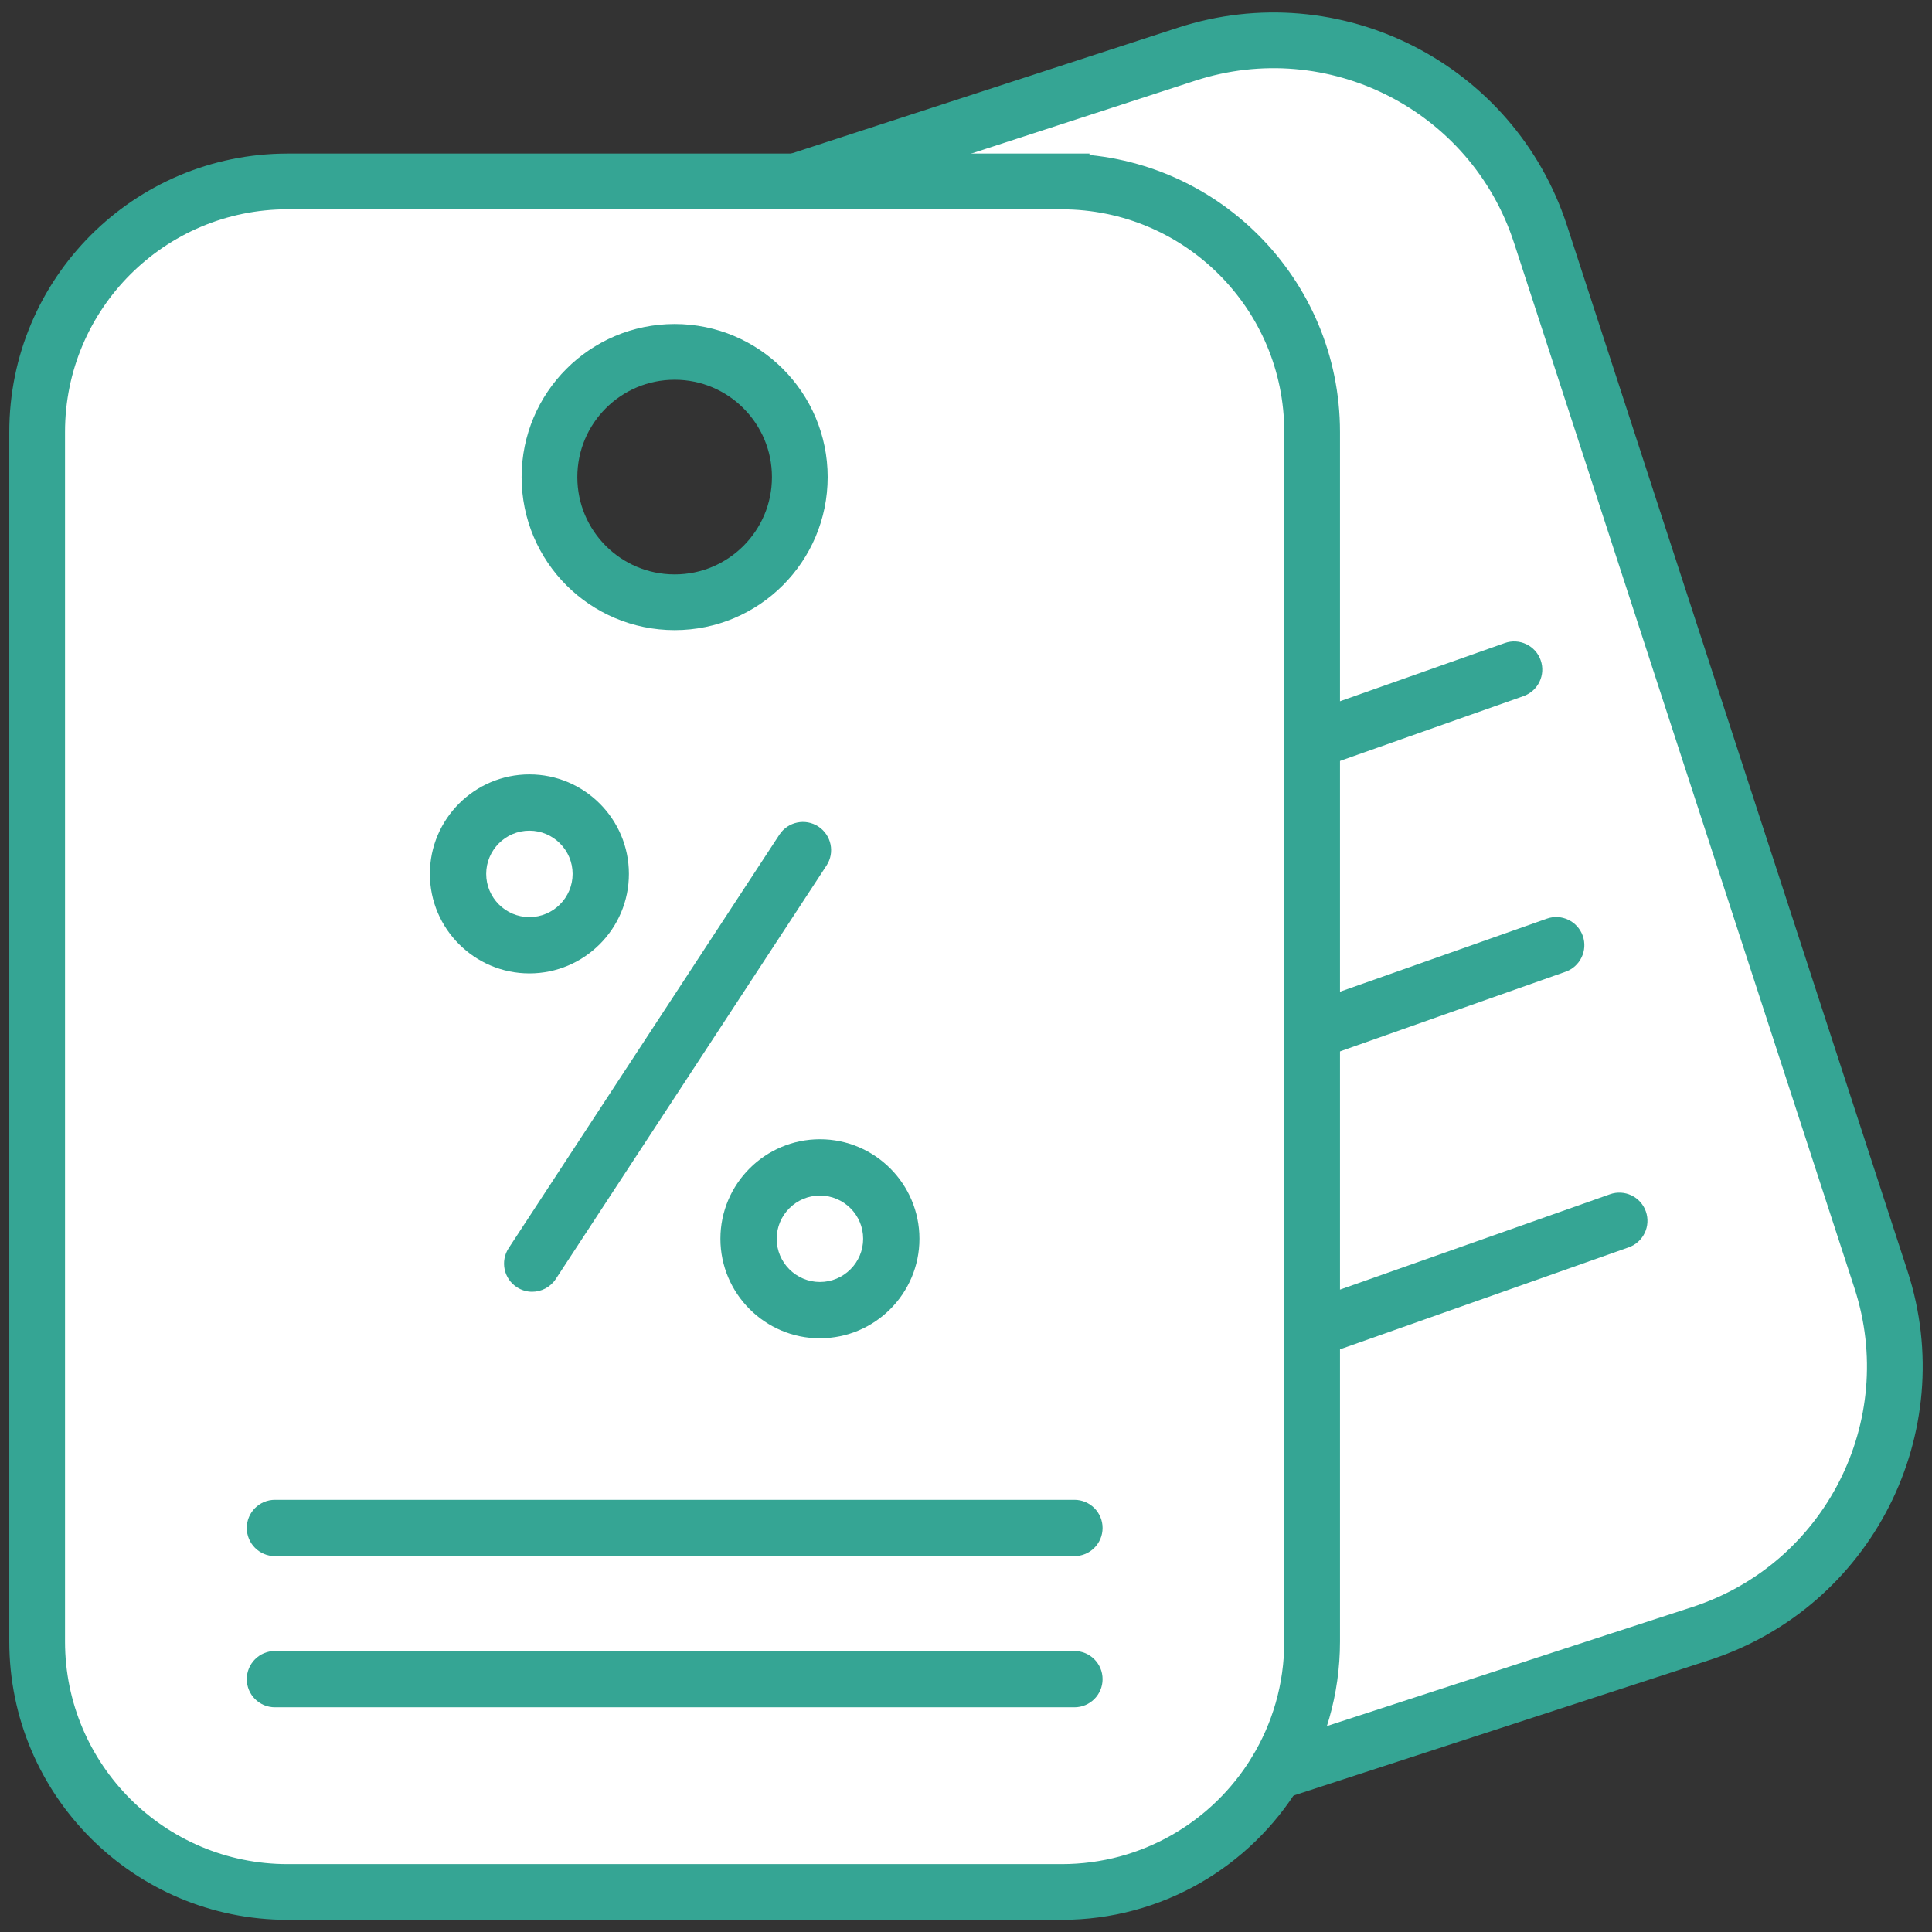
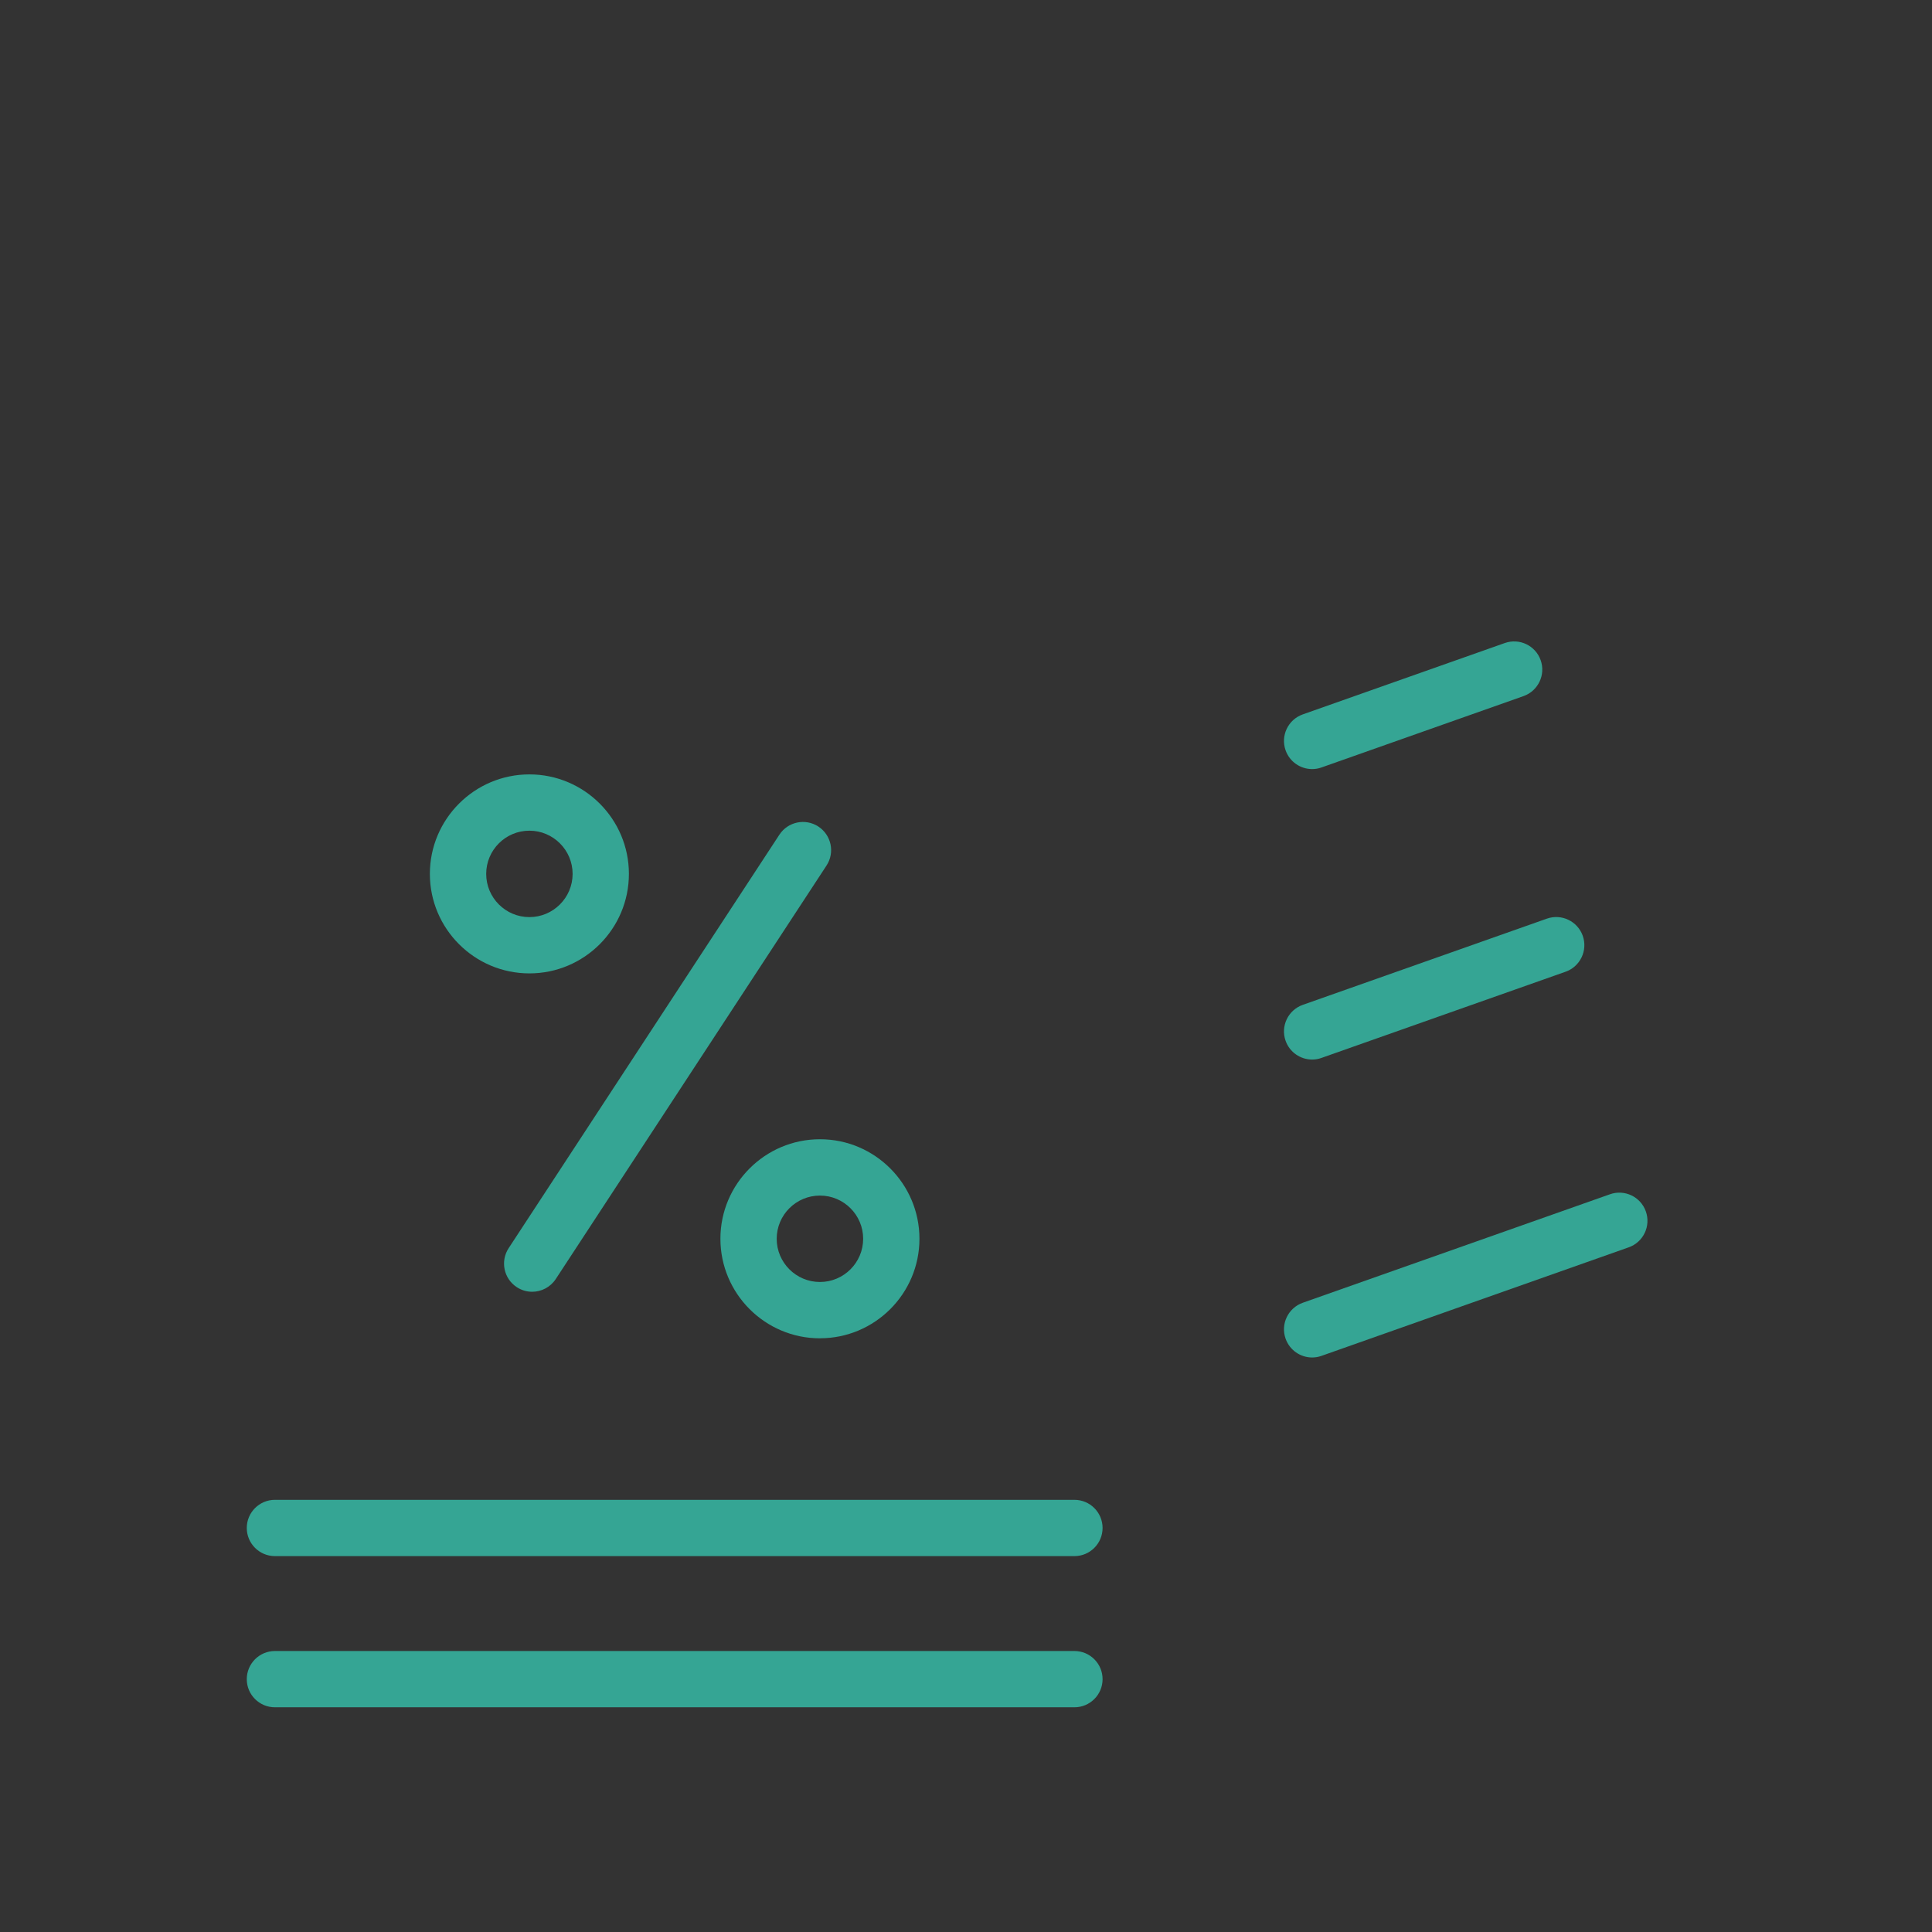
<svg xmlns="http://www.w3.org/2000/svg" width="52" height="52" viewBox="0 0 52 52">
  <rect x="0" y="0" width="52" height="52" fill="#333333" stroke="none" />
  <g fill="none" fill-rule="evenodd">
    <g>
      <g>
        <g>
          <g>
-             <path fill="#FFF" fill-rule="nonzero" stroke="#35A594" stroke-width="1.5" d="M20.415 3.88L30.935.456c3.97-1.293 8.237.876 9.529 4.847l9.162 28.132c1.293 3.97-.877 8.237-4.847 9.529l-11.45 3.73L20.414 3.881z" transform="translate(-405 -734) translate(182 444.253) translate(0 92) translate(224 198.75)" />
            <path fill="#35A594" d="M34.317 19.697c-.313 0-.605-.194-.715-.505-.14-.395.068-.828.462-.967l5.436-1.92c.395-.14.828.066.967.461.14.394-.067.827-.462.967l-5.436 1.92c-.083.03-.169.044-.252.044zM34.317 27.515c-.313 0-.605-.194-.715-.505-.14-.395.068-.828.462-.967l6.569-2.32c.394-.14.827.067.967.461.139.395-.068.828-.462.967l-6.57 2.32c-.083.03-.168.044-.251.044zM34.317 35.534c-.313 0-.605-.195-.715-.506-.14-.394.068-.827.462-.967l8.268-2.92c.394-.14.827.067.966.461.14.395-.067.828-.461.967l-8.268 2.921c-.084.03-.169.044-.252.044z" transform="translate(-405 -734) translate(182 444.253) translate(0 92) translate(224 198.75)" />
-             <path fill="#FFF" fill-rule="nonzero" stroke="#35A594" stroke-width="1.5" d="M27.574 3.88H6.742C3.02 3.88 0 6.9 0 10.624v32.554c0 3.723 3.02 6.742 6.742 6.742h20.832c2.435 0 4.568-1.29 5.754-3.226v-.001c.627-1.023.988-2.227.988-3.515V10.623c0-3.723-3.018-6.742-6.742-6.742zM17.159 15.207c-1.862 0-3.37-1.508-3.37-3.369 0-1.861 1.508-3.37 3.37-3.37 1.86 0 3.368 1.509 3.368 3.37 0 1.86-1.508 3.369-3.368 3.369z" transform="translate(-405 -734) translate(182 444.253) translate(0 92) translate(224 198.75)" />
            <g fill="#35A594">
              <path d="M7.767 13.967c-.142 0-.286-.04-.414-.124-.35-.229-.448-.699-.219-1.049l7.288-11.13c.23-.35.699-.447 1.049-.218.35.23.448.699.219 1.049l-7.288 11.13c-.146.221-.388.342-.635.342zM7.693 5.398c-1.477 0-2.679-1.201-2.679-2.678 0-1.477 1.202-2.678 2.679-2.678 1.477 0 2.678 1.201 2.678 2.678 0 1.477-1.201 2.678-2.678 2.678zm0-3.841c-.642 0-1.163.522-1.163 1.163s.521 1.163 1.163 1.163c.641 0 1.163-.522 1.163-1.163s-.522-1.163-1.163-1.163zM15.513 15.22c-1.477 0-2.679-1.202-2.679-2.68 0-1.476 1.202-2.678 2.679-2.678 1.477 0 2.678 1.202 2.678 2.679 0 1.477-1.201 2.678-2.678 2.678zm0-3.842c-.642 0-1.164.521-1.164 1.163 0 .641.522 1.163 1.164 1.163.641 0 1.163-.522 1.163-1.163 0-.642-.522-1.163-1.163-1.163zM22.362 21.082H.844c-.419 0-.758-.34-.758-.758s.34-.757.758-.757h21.518c.419 0 .758.34.758.757 0 .419-.34.758-.758.758zM22.362 25.151H.844c-.419 0-.758-.339-.758-.757s.34-.758.758-.758h21.518c.419 0 .758.34.758.758s-.34.757-.758.757z" transform="translate(-405 -734) translate(182 444.253) translate(0 92) translate(224 198.75) translate(5.556 19.798)" />
            </g>
          </g>
        </g>
      </g>
    </g>
  </g>
</svg>